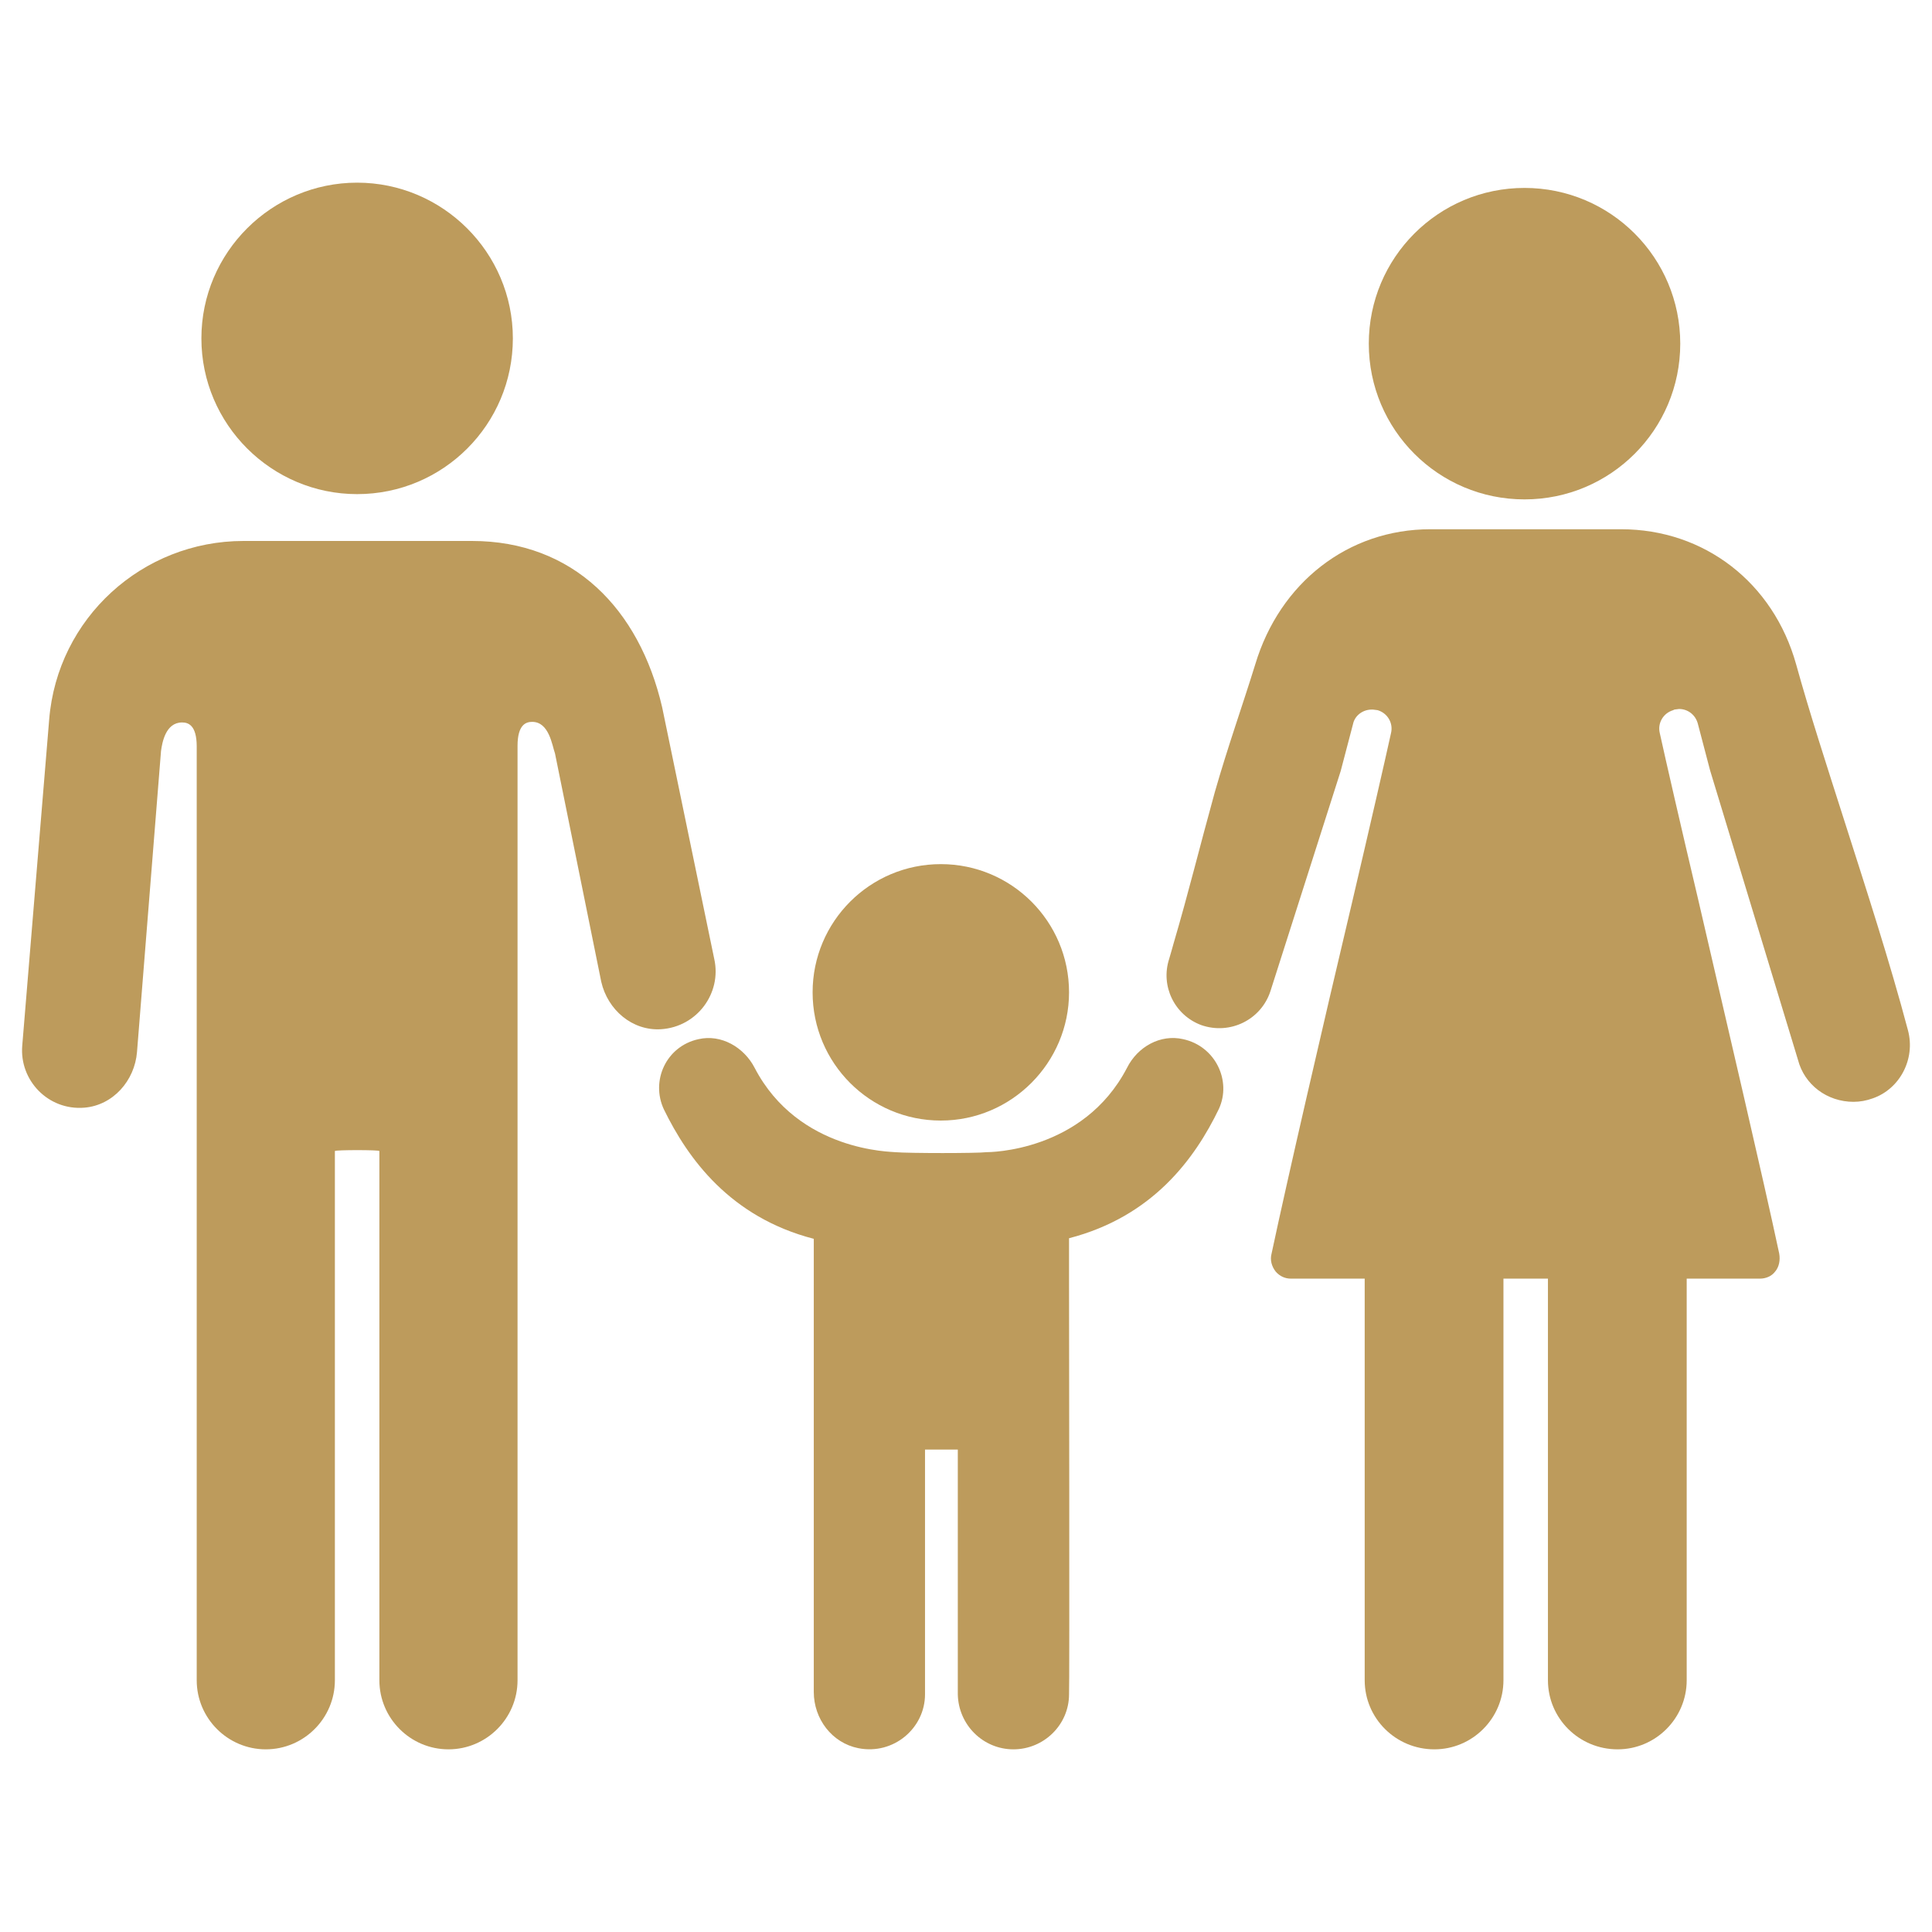
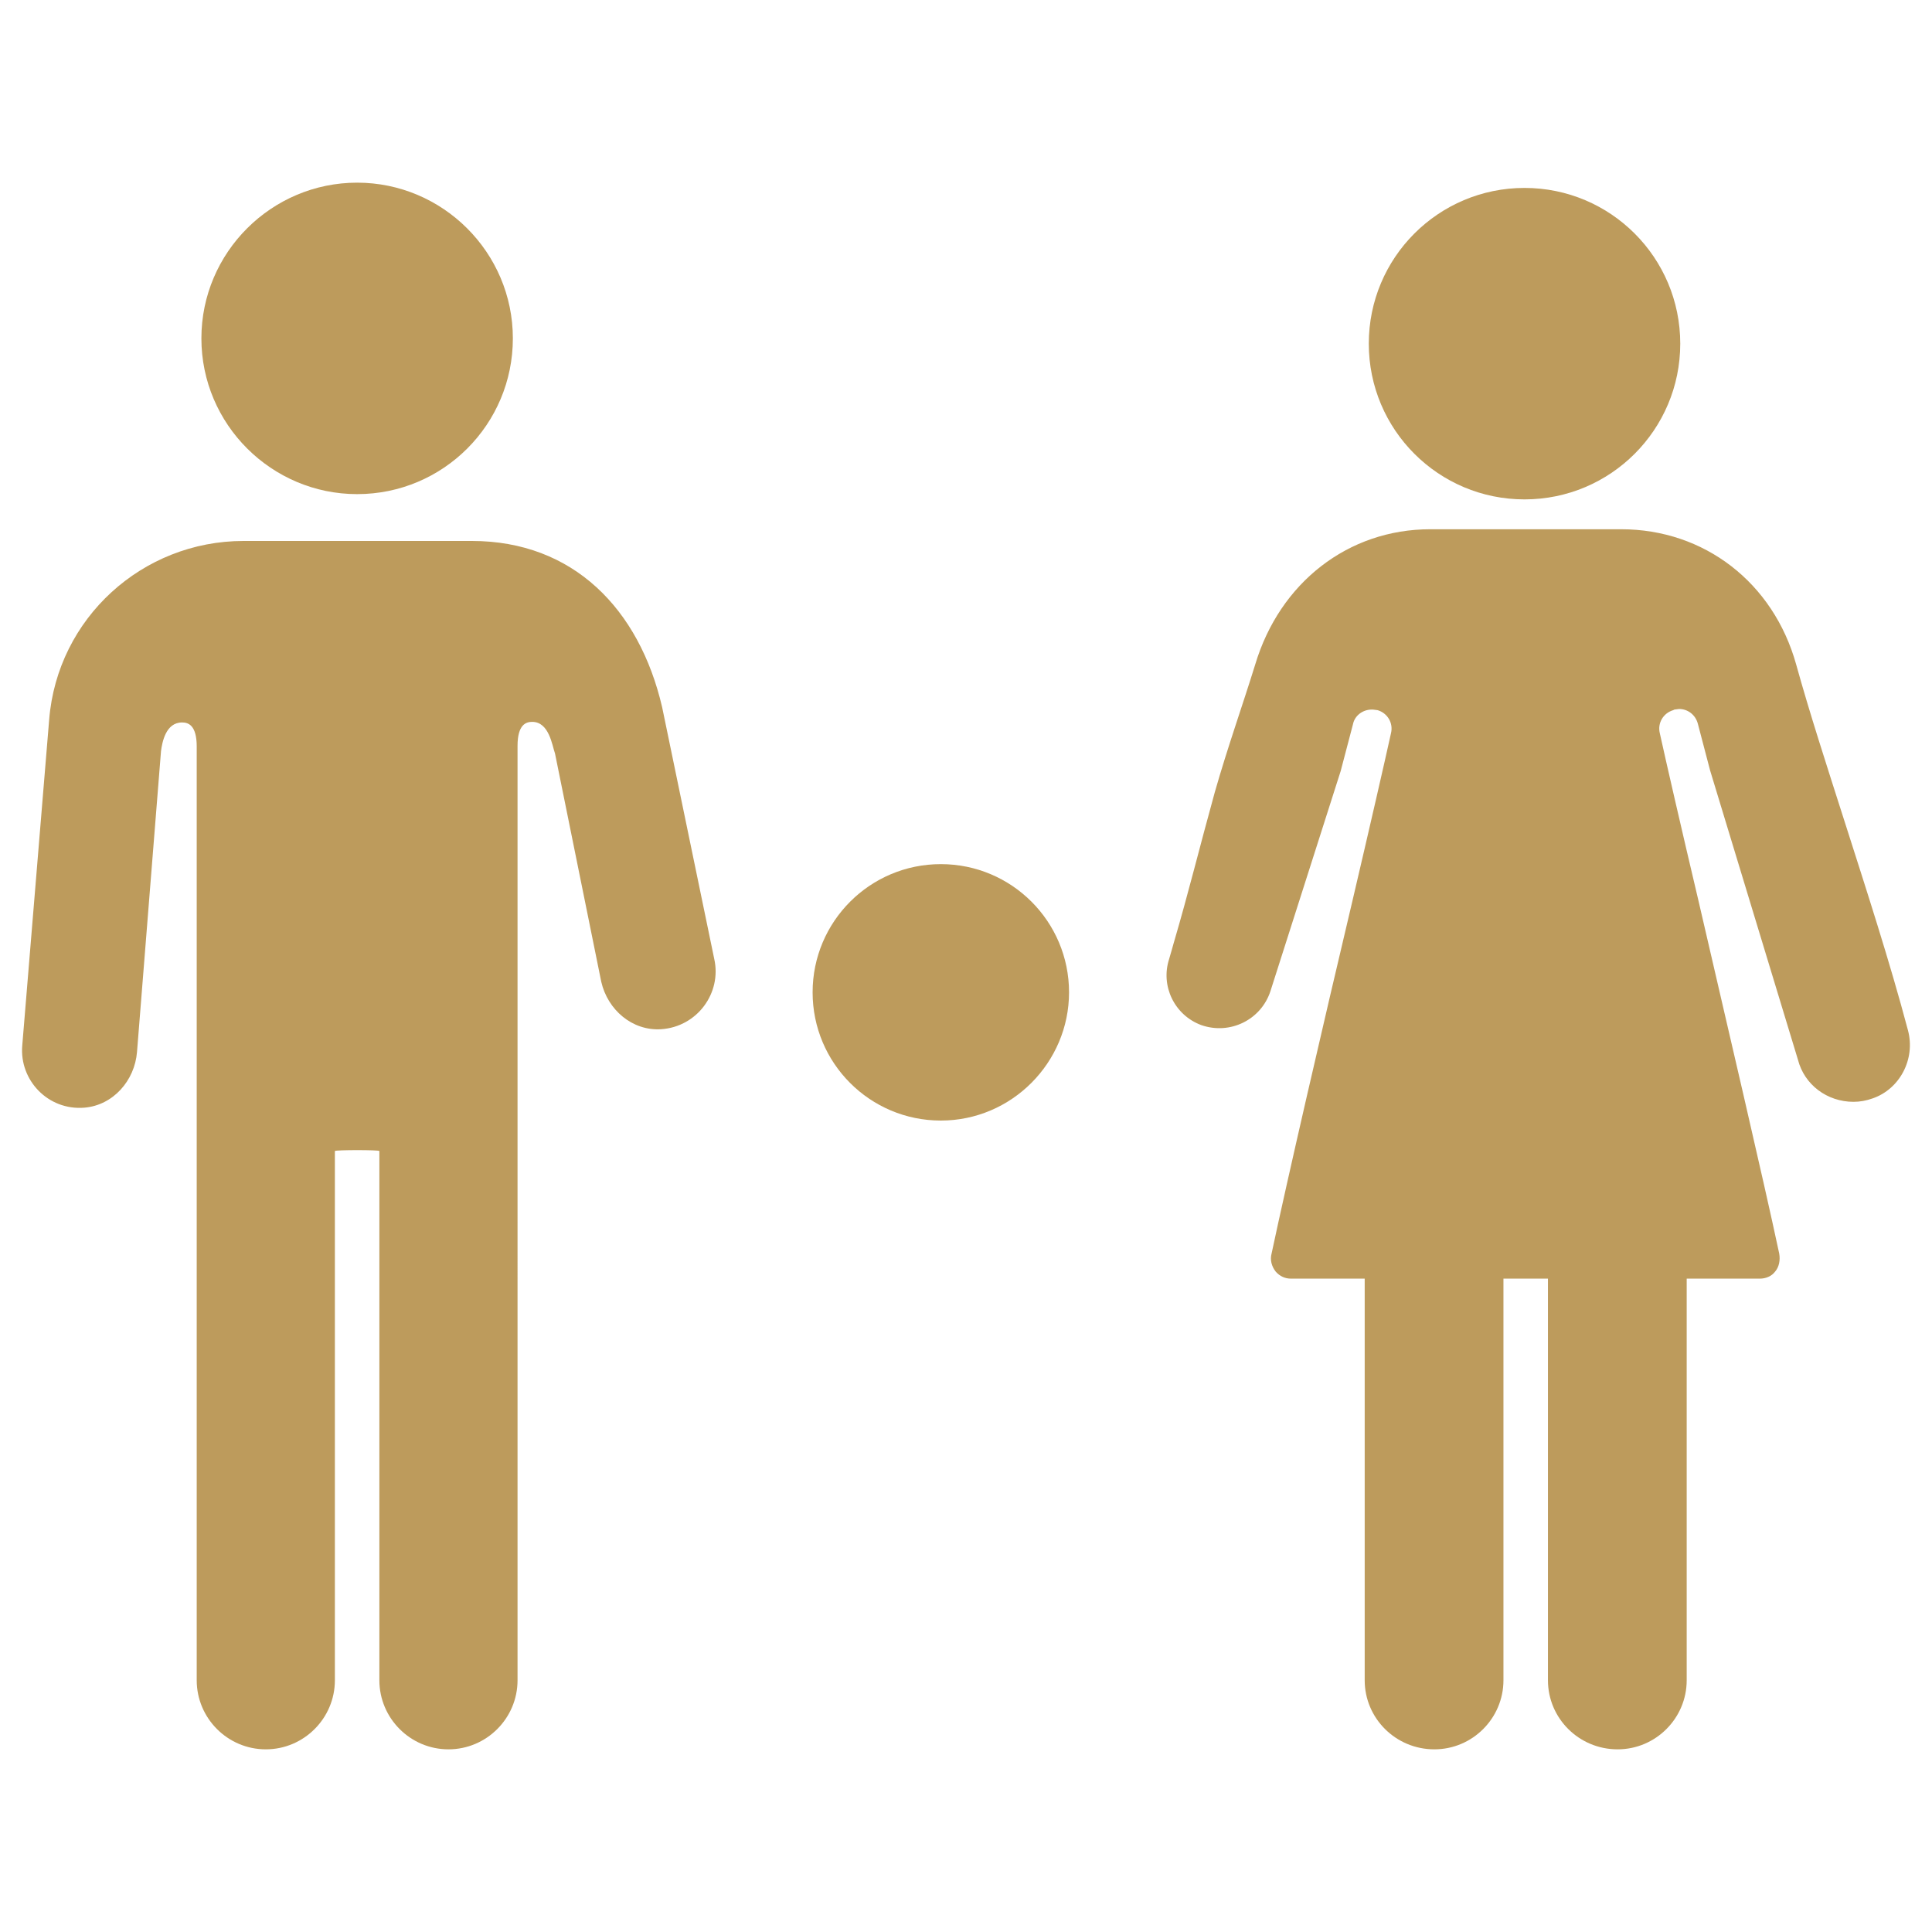
<svg xmlns="http://www.w3.org/2000/svg" width="512" height="512" x="0" y="0" viewBox="0 0 330 300" style="enable-background:new 0 0 512 512" xml:space="preserve" class="">
  <g>
    <path d="M260.4 70.3c14.7 0 26.6-11.9 26.6-26.6s-11.9-26.6-26.6-26.6-26.6 11.9-26.6 26.6 11.9 26.6 26.6 26.6zM276.3 283.8c6.5 0 11.8-5.3 11.8-11.8v-75.1h-23.7V272c0 6.5 5.3 11.8 11.9 11.8zM245 283.8c6.5 0 11.8-5.3 11.8-11.8v-75.1h-23.7V272c0 6.5 5.3 11.8 11.9 11.8zM160.7 176.4c-12.1 0-21.9-9.8-21.9-21.9s9.8-21.9 21.9-21.9 21.9 9.8 21.9 21.9c0 12-9.8 21.9-21.9 21.9z" fill="#bd9b5c" opacity="1" data-original="#000000" class="" />
    <path d="M200.5 146c2.5-8.5 4.4-16.3 7-25.7 2.2-7.7 4.8-15 6.9-21.8 4.2-14 15.9-23.1 29.9-23.1h32.6c14.2 0 26 9.1 29.9 23.1 2.3 8.3 5.2 17.2 8.2 26.6 3.8 11.9 7.8 24.2 10.9 35.9 1.3 4.9-1.4 10-6 11.6-1.1.4-2.2.6-3.3.6-4.5 0-8.4-2.9-9.5-7.2l-15-49.4-2.1-8c-.4-1.5-1.7-2.5-3.2-2.5l-.8.1-.2.1c-1.7.5-2.7 2.2-2.3 3.9 1.1 5 3.6 15.9 6.6 28.6 4.9 21.2 11.1 47.6 13.8 60.3.2 1.1 0 2.3-.7 3.1-.6.8-1.6 1.2-2.6 1.2h-80.1c-1 0-1.9-.4-2.6-1.2-.7-.9-1-2-.7-3.1 2.7-12.7 8.8-39.1 13.8-60.2 3-12.8 5.5-23.7 6.6-28.7.4-1.7-.6-3.4-2.3-3.9l-.8-.1h-.2c-1.5 0-2.9 1-3.2 2.5l-2.1 8-12 37.6c-1.6 4.9-6.9 7.5-11.8 5.8-4.6-1.7-7-6.7-5.5-11.3.3-1.1.6-2 .8-2.8zM61 69.4c-14.6 0-26.6-11.9-26.6-26.6s12-26.6 26.6-26.6 26.6 11.9 26.6 26.6S75.7 69.4 61 69.4zM113.1 105.8C109.2 89 97.9 77.4 80.6 77.4h-39c-17.3 0-31.8 13.2-33.2 30.5l-4.6 55.7c-.5 5.9 4.4 11.1 10.6 10.6 4.9-.4 8.6-4.6 9-9.5l4.1-51.4c.2-1.5.8-4.9 3.6-4.9 1 0 2.5.4 2.5 4.1V272c0 6.5 5.3 11.8 11.8 11.8s11.8-5.3 11.8-11.8v-90.4c.2-.2 7.5-.2 7.6 0V272c0 6.5 5.3 11.8 11.8 11.8s11.8-5.3 11.8-11.8V112.4c0-3.7 1.5-4.1 2.5-4.1 2.9 0 3.4 4 3.9 5.4l7.9 39c1.1 4.8 5.3 8.4 10.2 8.1 6.2-.4 10.4-6.2 9.1-12z" fill="#bd9b5c" opacity="1" data-original="#000000" class="" />
-     <path d="M202.1 162.5c-3.9-.9-7.8 1.3-9.6 4.9-7.5 14.4-23.6 14.4-24 14.4-1.5.2-13.3.2-15.6 0-.4-.1-16.5 0-24-14.4-1.8-3.5-5.7-5.8-9.6-4.9-5.5 1.2-8.2 7.1-5.9 12 4.1 8.4 11.3 18.4 25.6 22.1V274c0 4.6 3.1 8.7 7.6 9.6 6 1.2 11.4-3.4 11.4-9.2v-41.8h5.6v41.8c.1 5.2 4.3 9.4 9.5 9.4s9.5-4.2 9.5-9.4c.1 0 0-69.9 0-69.9v-8c14.3-3.7 21.5-13.6 25.6-22.1 2.2-4.8-.6-10.7-6.1-11.9z" fill="#bd9b5c" opacity="1" data-original="#000000" class="" />
  </g>
</svg>